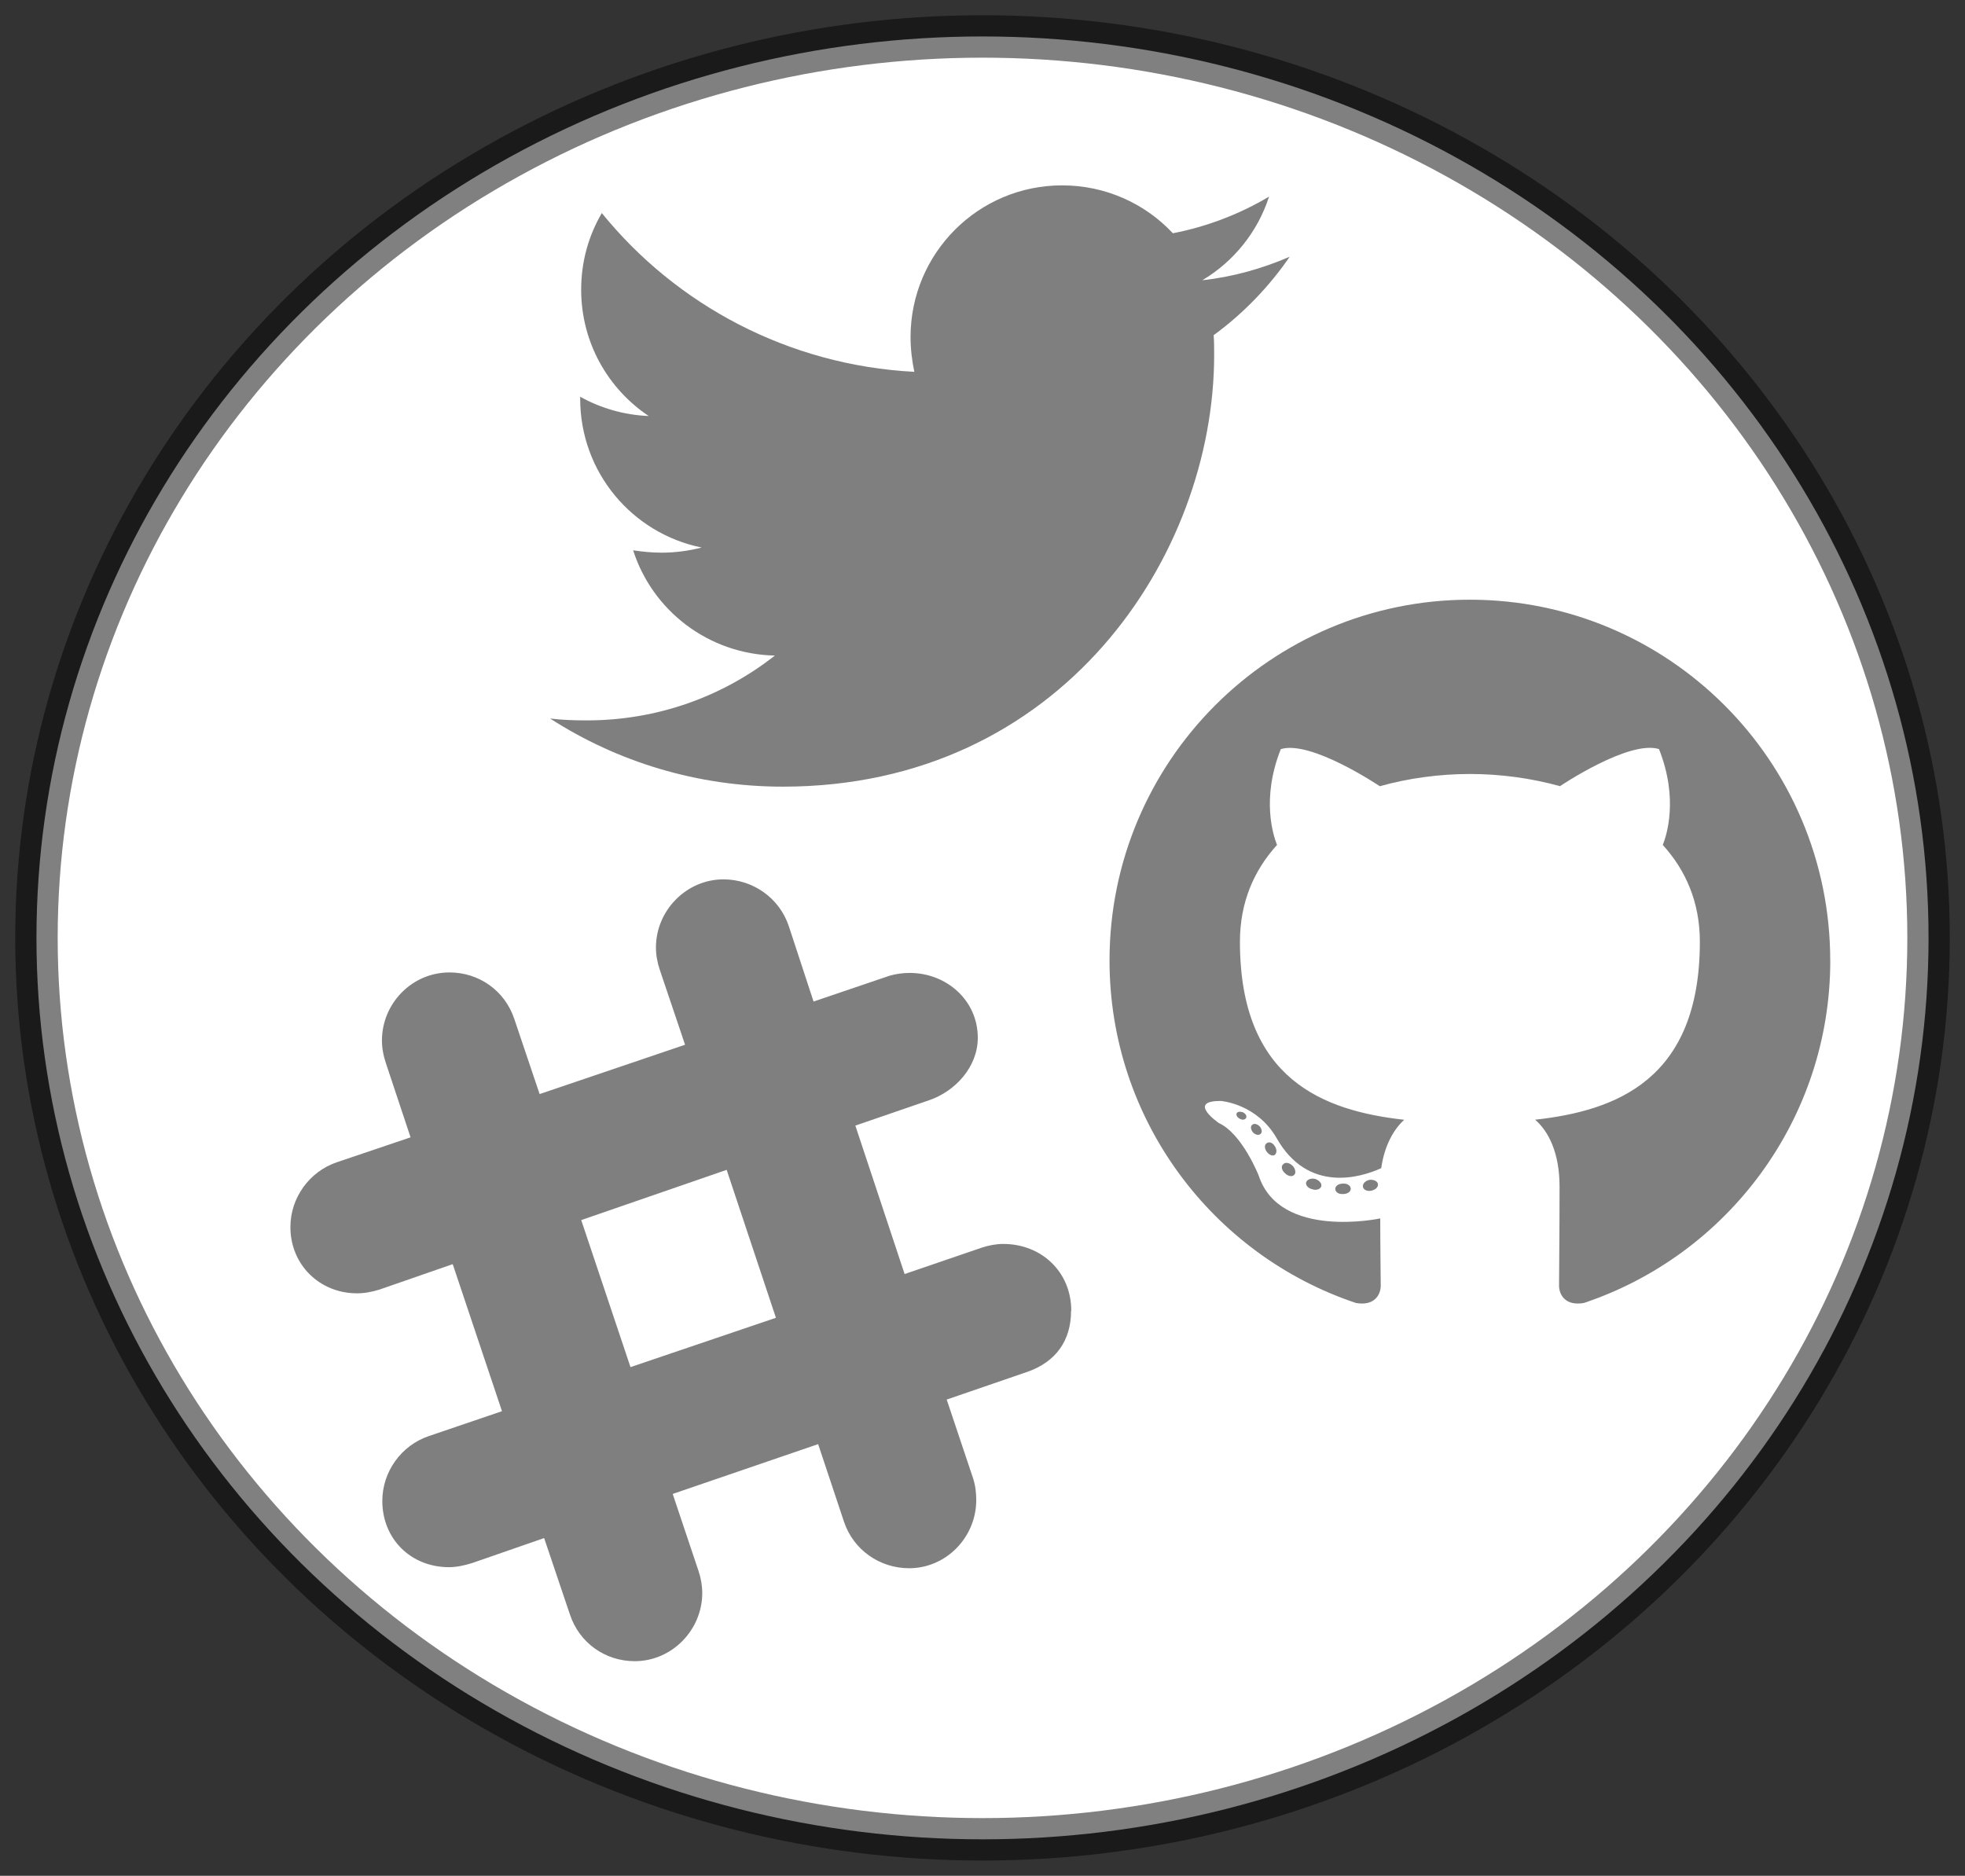
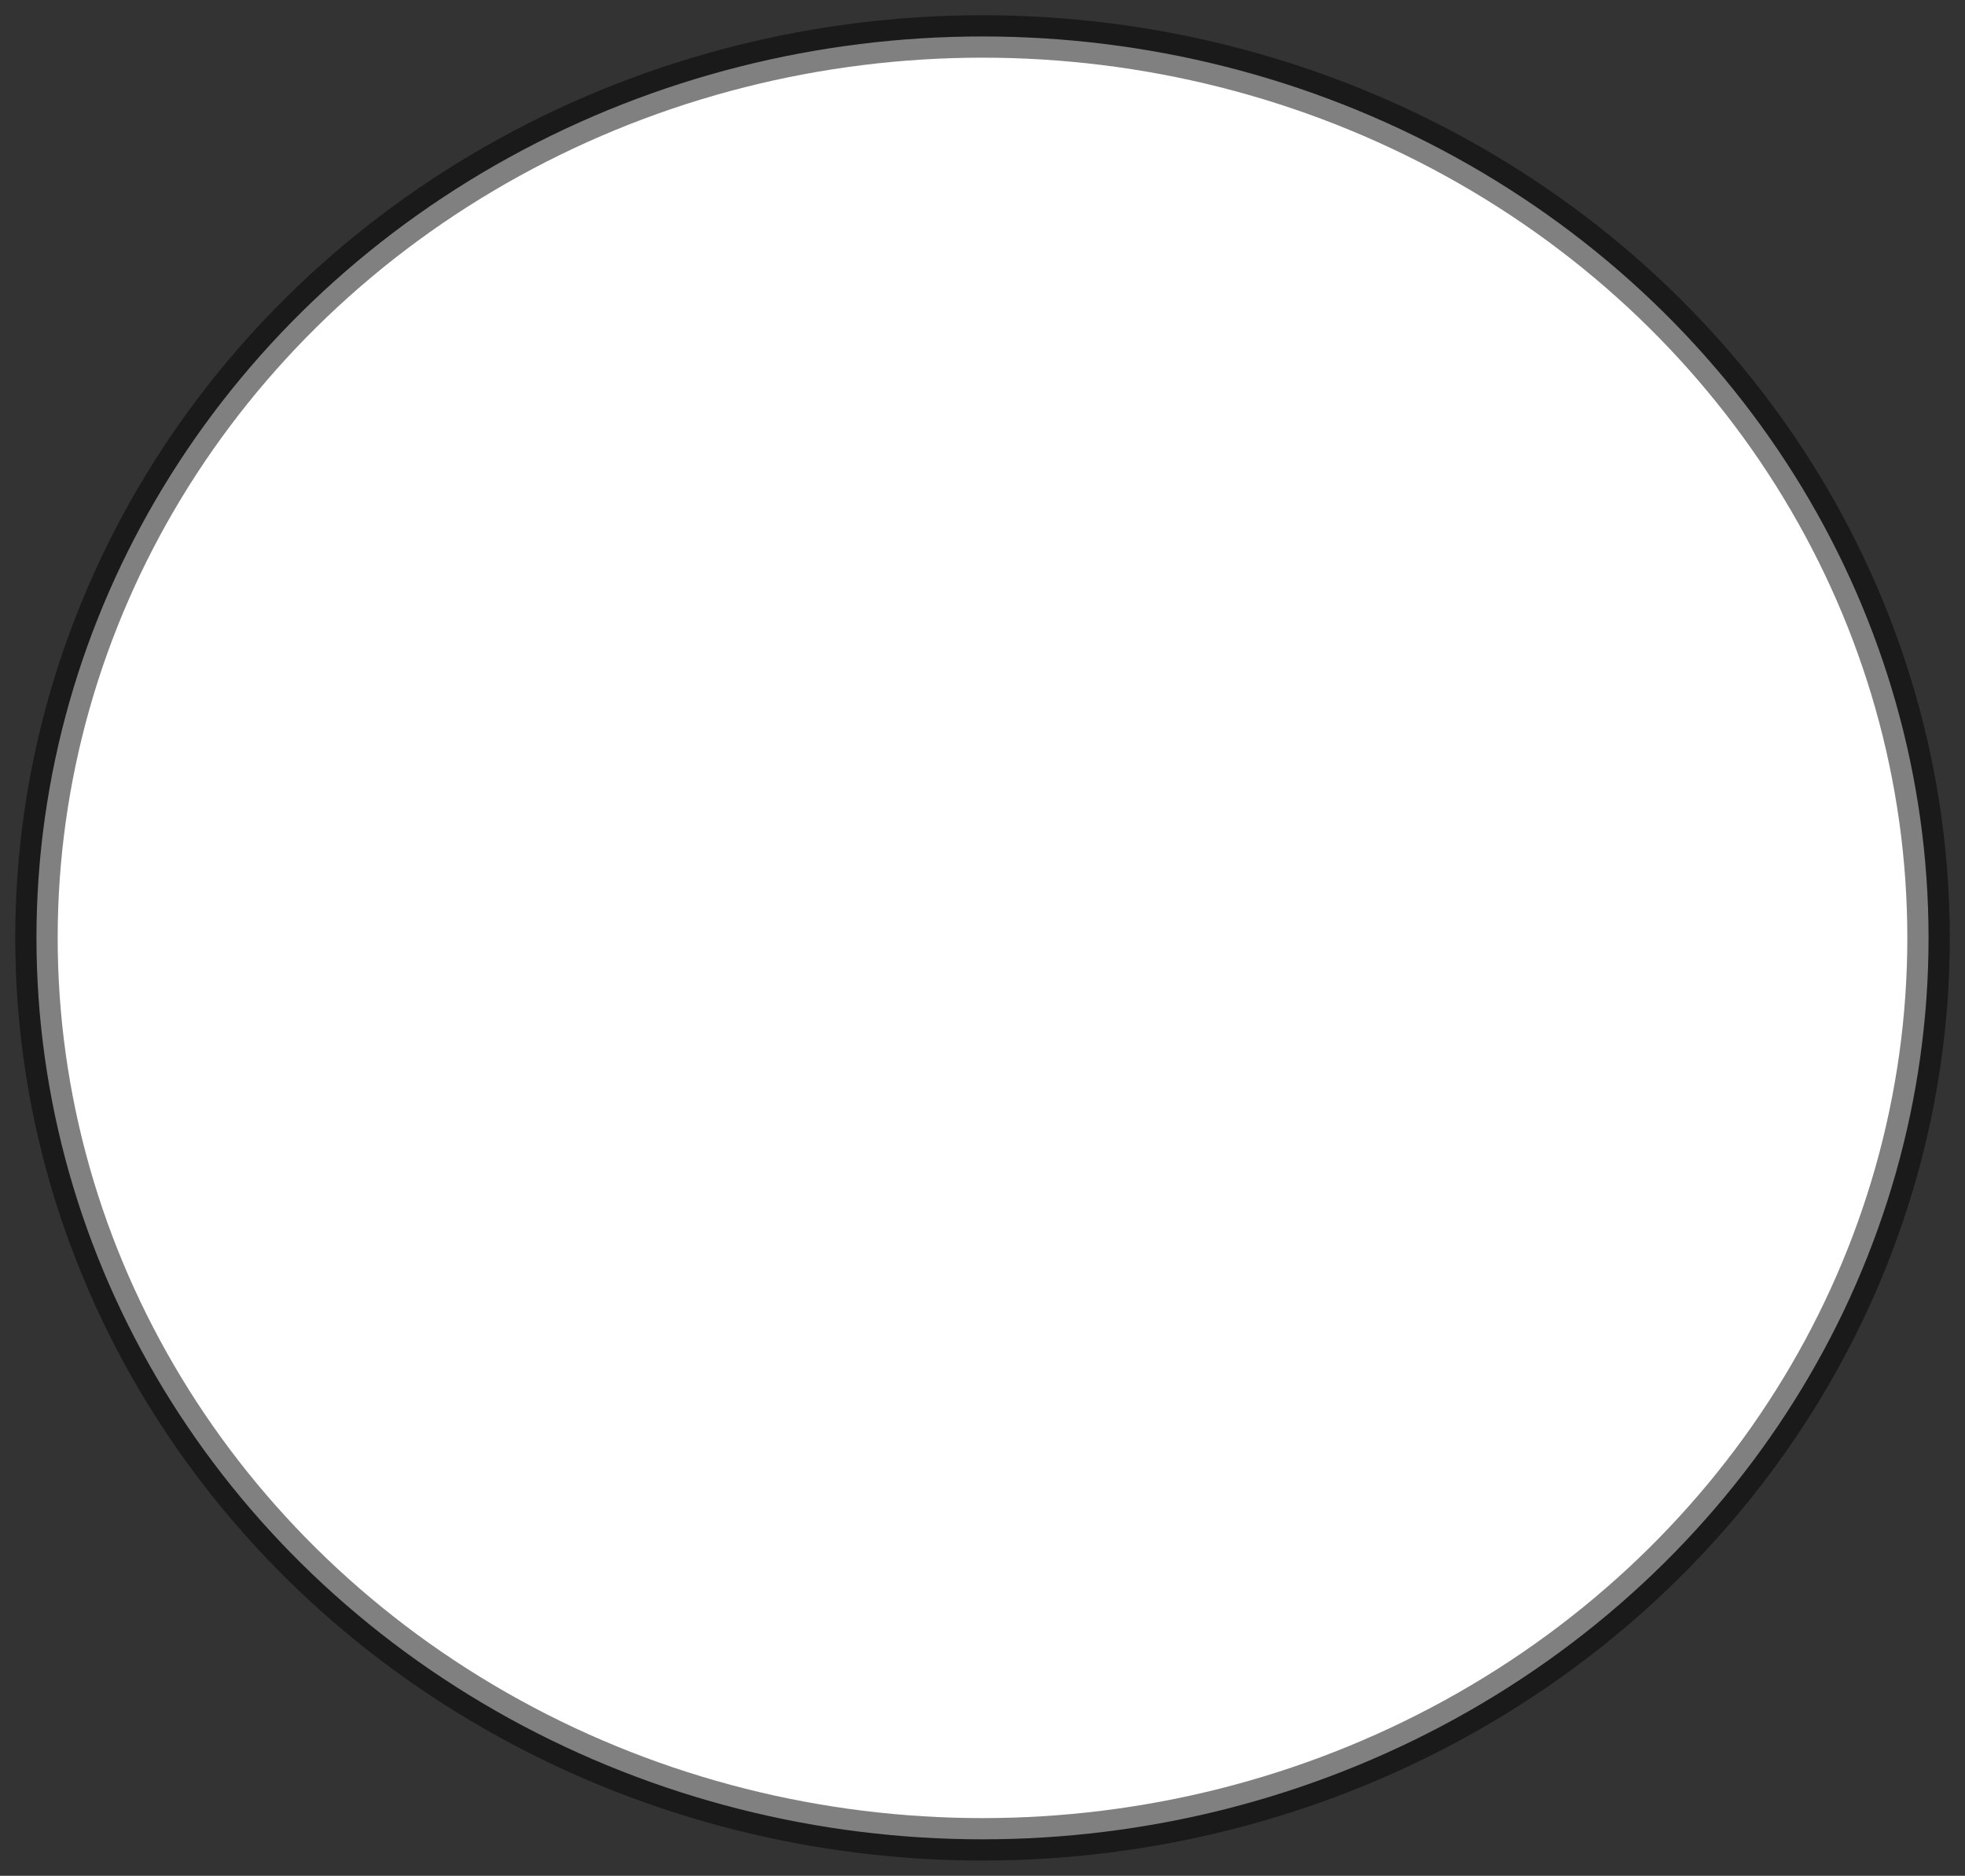
<svg xmlns="http://www.w3.org/2000/svg" xmlns:ns1="http://sodipodi.sourceforge.net/DTD/sodipodi-0.dtd" xmlns:ns2="http://www.inkscape.org/namespaces/inkscape" width="185.183" height="176.792" viewBox="0 0 185.183 176.792" version="1.1" id="svg13" ns1:docname="drawing-events-social.svg" ns2:version="0.92.2 5c3e80d, 2017-08-06">
  <rect x="0" y="0" width="185.183" height="176.792" fill="#333333" stroke="none" />
  <ns1:namedview pagecolor="#ffffff" bordercolor="#666666" borderopacity="1" objecttolerance="10" gridtolerance="10" guidetolerance="10" ns2:pageopacity="0" ns2:pageshadow="2" ns2:window-width="1509" ns2:window-height="925" id="namedview15" showgrid="false" ns2:pagecheckerboard="true" fit-margin-top="0" fit-margin-left="0" fit-margin-right="0" fit-margin-bottom="0" ns2:zoom="1" ns2:cx="-7.1319238" ns2:cy="162.2208" ns2:window-x="183" ns2:window-y="23" ns2:window-maximized="0" ns2:current-layer="svg13" units="px" />
  <title id="title2">icon-slack</title>
  <desc id="desc4">Created with Sketch.</desc>
  <ellipse style="display:inline;fill:#ffffff;fill-opacity:1;stroke:#000000;stroke-width:4;stroke-opacity:0.498;stroke-miterlimit:4;stroke-dasharray:none" id="path1170" cx="92.592" cy="88.396" ns2:label="background circle" rx="89.156" ry="84.96" />
  <defs id="defs6" />
  <g id="g1189" ns2:label="logos" transform="matrix(5.825,0,0,5.825,27.351,17.465)">
    <g ns2:label="Slack logo" transform="translate(-0.55,10.441)" style="fill:#7f7f7f;fill-opacity:1;fill-rule:evenodd;stroke:none;stroke-width:1" id="Symbols">
      <g style="fill:#7f7f7f;fill-opacity:1" transform="translate(-1167,-6)" id="Menu">
        <g style="fill:#7f7f7f;fill-opacity:1" id="Group-36">
          <g style="fill:#7f7f7f;fill-opacity:1" transform="translate(1049,6)" id="Group-34">
-             <path style="fill:#7f7f7f;fill-opacity:1" ns2:connector-curvature="0" id="icon-slack" d="m 126.408,7.883 -0.797,-2.394 -2.353,0.813 0.797,2.379 z m 4.775,-0.114 c 0,0.487 -0.25,0.829 -0.706,0.988 l -1.306,0.449 0.425,1.269 c 0.038,0.114 0.053,0.236 0.053,0.357 0,0.6 -0.486,1.103 -1.085,1.103 -0.478,0 -0.903,-0.297 -1.055,-0.753 l -0.418,-1.255 -2.353,0.806 0.418,1.247 c 0.038,0.114 0.06,0.236 0.06,0.357 0,0.593 -0.486,1.102 -1.093,1.102 -0.478,0 -0.895,-0.297 -1.047,-0.753 l -0.418,-1.239 -1.161,0.403 c -0.122,0.038 -0.25,0.068 -0.379,0.068 -0.615,0 -1.078,-0.456 -1.078,-1.072 0,-0.471 0.304,-0.897 0.752,-1.049 l 1.184,-0.403 -0.797,-2.379 -1.184,0.411 c -0.122,0.038 -0.243,0.061 -0.364,0.061 -0.607,0 -1.078,-0.464 -1.078,-1.072 0,-0.471 0.304,-0.897 0.752,-1.049 l 1.192,-0.403 -0.402,-1.209 c -0.038,-0.114 -0.061,-0.235 -0.061,-0.357 0,-0.601 0.486,-1.102 1.093,-1.102 0.478,0 0.896,0.296 1.048,0.752 l 0.41,1.216 2.353,-0.798 -0.41,-1.216 c -0.038,-0.114 -0.061,-0.236 -0.061,-0.358 0,-0.6 0.494,-1.102 1.093,-1.102 0.478,0 0.904,0.304 1.055,0.753 l 0.402,1.224 1.23,-0.418 c 0.106,-0.03 0.212,-0.045 0.326,-0.045 0.592,0 1.101,0.441 1.101,1.049 0,0.471 -0.364,0.867 -0.789,1.011 l -1.192,0.41 0.797,2.402 1.245,-0.426 c 0.114,-0.038 0.236,-0.061 0.35,-0.061 0.623,0 1.101,0.456 1.101,1.079 z" />
-           </g>
+             </g>
        </g>
      </g>
    </g>
    <g ns2:label="Twitter logo" transform="translate(3.935,-0.25)" style="fill:#7f7f7f;fill-opacity:1;fill-rule:evenodd;stroke:none;stroke-width:1" id="Symbols-7">
      <g style="fill:#7f7f7f;fill-opacity:1" id="Menu-9" transform="translate(-1120,-8)">
        <g style="fill:#7f7f7f;fill-opacity:1" id="Group-36-3">
          <g style="fill:#7f7f7f;fill-opacity:1" id="Group-34-8" transform="translate(1049,6)">
-             <path style="fill:#7f7f7f;fill-opacity:1" ns2:connector-curvature="0" d="m 82.005,4.675 c 0.008,0.107 0.008,0.213 0.008,0.319 0,3.246 -2.468,6.986 -6.977,6.986 -1.389,0 -2.68,-0.403 -3.766,-1.102 0.197,0.023 0.387,0.03 0.592,0.03 1.146,0 2.202,-0.387 3.044,-1.049 -1.078,-0.023 -1.982,-0.73 -2.293,-1.703 0.152,0.023 0.304,0.038 0.463,0.038 0.22,0 0.44,-0.03 0.645,-0.083 C 72.598,7.883 71.756,6.895 71.756,5.701 V 5.671 c 0.326,0.182 0.706,0.296 1.109,0.312 -0.661,-0.441 -1.093,-1.193 -1.093,-2.045 0,-0.456 0.121,-0.874 0.334,-1.239 1.207,1.489 3.022,2.463 5.056,2.569 -0.038,-0.182 -0.061,-0.372 -0.061,-0.562 0,-1.353 1.093,-2.455 2.452,-2.455 0.706,0 1.344,0.296 1.792,0.775 C 81.898,2.919 82.43,2.714 82.901,2.433 82.718,3.003 82.331,3.482 81.822,3.786 82.316,3.733 82.794,3.596 83.235,3.406 82.901,3.892 82.483,4.326 82.005,4.675" id="icon-twitter" />
-           </g>
+             </g>
        </g>
      </g>
    </g>
    <g ns2:label="GitHub logo" transform="translate(13.255,6.284)" style="fill:#7f7f7f;fill-opacity:1;fill-rule:evenodd;stroke:none;stroke-width:1" id="Symbols-0">
      <g style="fill:#7f7f7f;fill-opacity:1" id="Menu-5" transform="translate(-1049,-7)">
        <g style="fill:#7f7f7f;fill-opacity:1" id="Group-36-2">
          <g style="fill:#7f7f7f;fill-opacity:1" id="Group-34-2" transform="translate(1049,6)">
-             <path style="fill:#7f7f7f;fill-opacity:1" ns2:connector-curvature="0" d="m 4.206,10.808 c -0.068,0.015 -0.114,0.061 -0.106,0.114 0.008,0.046 0.068,0.076 0.137,0.061 0.068,-0.015 0.114,-0.061 0.106,-0.107 -0.007,-0.046 -0.068,-0.076 -0.136,-0.068 m -0.433,0.061 c -0.068,0 -0.121,0.038 -0.121,0.084 0,0.053 0.053,0.091 0.129,0.084 0.068,0 0.121,-0.038 0.121,-0.084 0,-0.053 -0.061,-0.091 -0.129,-0.084 m -0.448,-0.076 c -0.061,-0.016 -0.129,0.008 -0.144,0.053 -0.015,0.046 0.031,0.099 0.099,0.114 0.061,0.023 0.129,0 0.144,-0.045 0.016,-0.046 -0.03,-0.099 -0.098,-0.122 M 2.961,10.58 c -0.053,-0.053 -0.122,-0.061 -0.152,-0.023 -0.038,0.03 -0.023,0.099 0.03,0.144 0.053,0.053 0.122,0.061 0.152,0.023 0.03,-0.031 0.015,-0.099 -0.03,-0.145 M 2.672,10.261 c -0.03,-0.053 -0.091,-0.076 -0.129,-0.046 -0.038,0.023 -0.038,0.084 0,0.137 0.038,0.053 0.099,0.076 0.129,0.053 0.038,-0.03 0.038,-0.091 0,-0.145 M 2.429,9.942 c -0.038,-0.038 -0.091,-0.053 -0.122,-0.023 -0.03,0.023 -0.023,0.076 0.015,0.122 0.038,0.038 0.091,0.053 0.122,0.023 0.03,-0.023 0.023,-0.076 -0.015,-0.122 M 2.156,9.714 c -0.046,-0.015 -0.084,-0.008 -0.098,0.015 -0.015,0.031 0.008,0.069 0.053,0.092 0.038,0.023 0.084,0.015 0.099,-0.016 0.015,-0.03 -0.007,-0.068 -0.053,-0.091 M 11.661,7.259 c 0,2.577 -1.67,4.766 -3.986,5.541 -0.296,0.053 -0.402,-0.129 -0.402,-0.281 0,-0.19 0.008,-0.821 0.008,-1.604 0,-0.548 -0.182,-0.897 -0.395,-1.08 C 8.184,9.691 9.551,9.197 9.551,6.955 9.551,6.316 9.323,5.799 8.951,5.389 9.012,5.237 9.209,4.644 8.89,3.838 8.404,3.686 7.288,4.438 7.288,4.438 6.825,4.309 6.324,4.241 5.831,4.241 c -0.493,0 -0.995,0.068 -1.458,0.198 0,0 -1.116,-0.752 -1.602,-0.6 C 2.452,4.644 2.65,5.237 2.71,5.389 2.338,5.799 2.11,6.316 2.11,6.955 c 0,2.235 1.359,2.736 2.658,2.881 C 4.601,9.988 4.449,10.246 4.396,10.619 4.062,10.771 3.212,11.029 2.703,10.132 2.384,9.577 1.807,9.532 1.807,9.532 1.237,9.524 1.769,9.889 1.769,9.889 c 0.38,0.175 0.645,0.851 0.645,0.851 0.342,1.041 1.966,0.692 1.966,0.692 0,0.486 0.008,0.943 0.008,1.087 0,0.152 -0.106,0.334 -0.402,0.281 C 1.67,12.025 1.8238072e-4,9.836 1.8238072e-4,7.259 c 0,-3.223 2.611,-5.838 5.83,-5.838 3.219,0 5.83,2.615 5.83,5.838" id="icon-github" />
-           </g>
+             </g>
        </g>
      </g>
    </g>
  </g>
</svg>